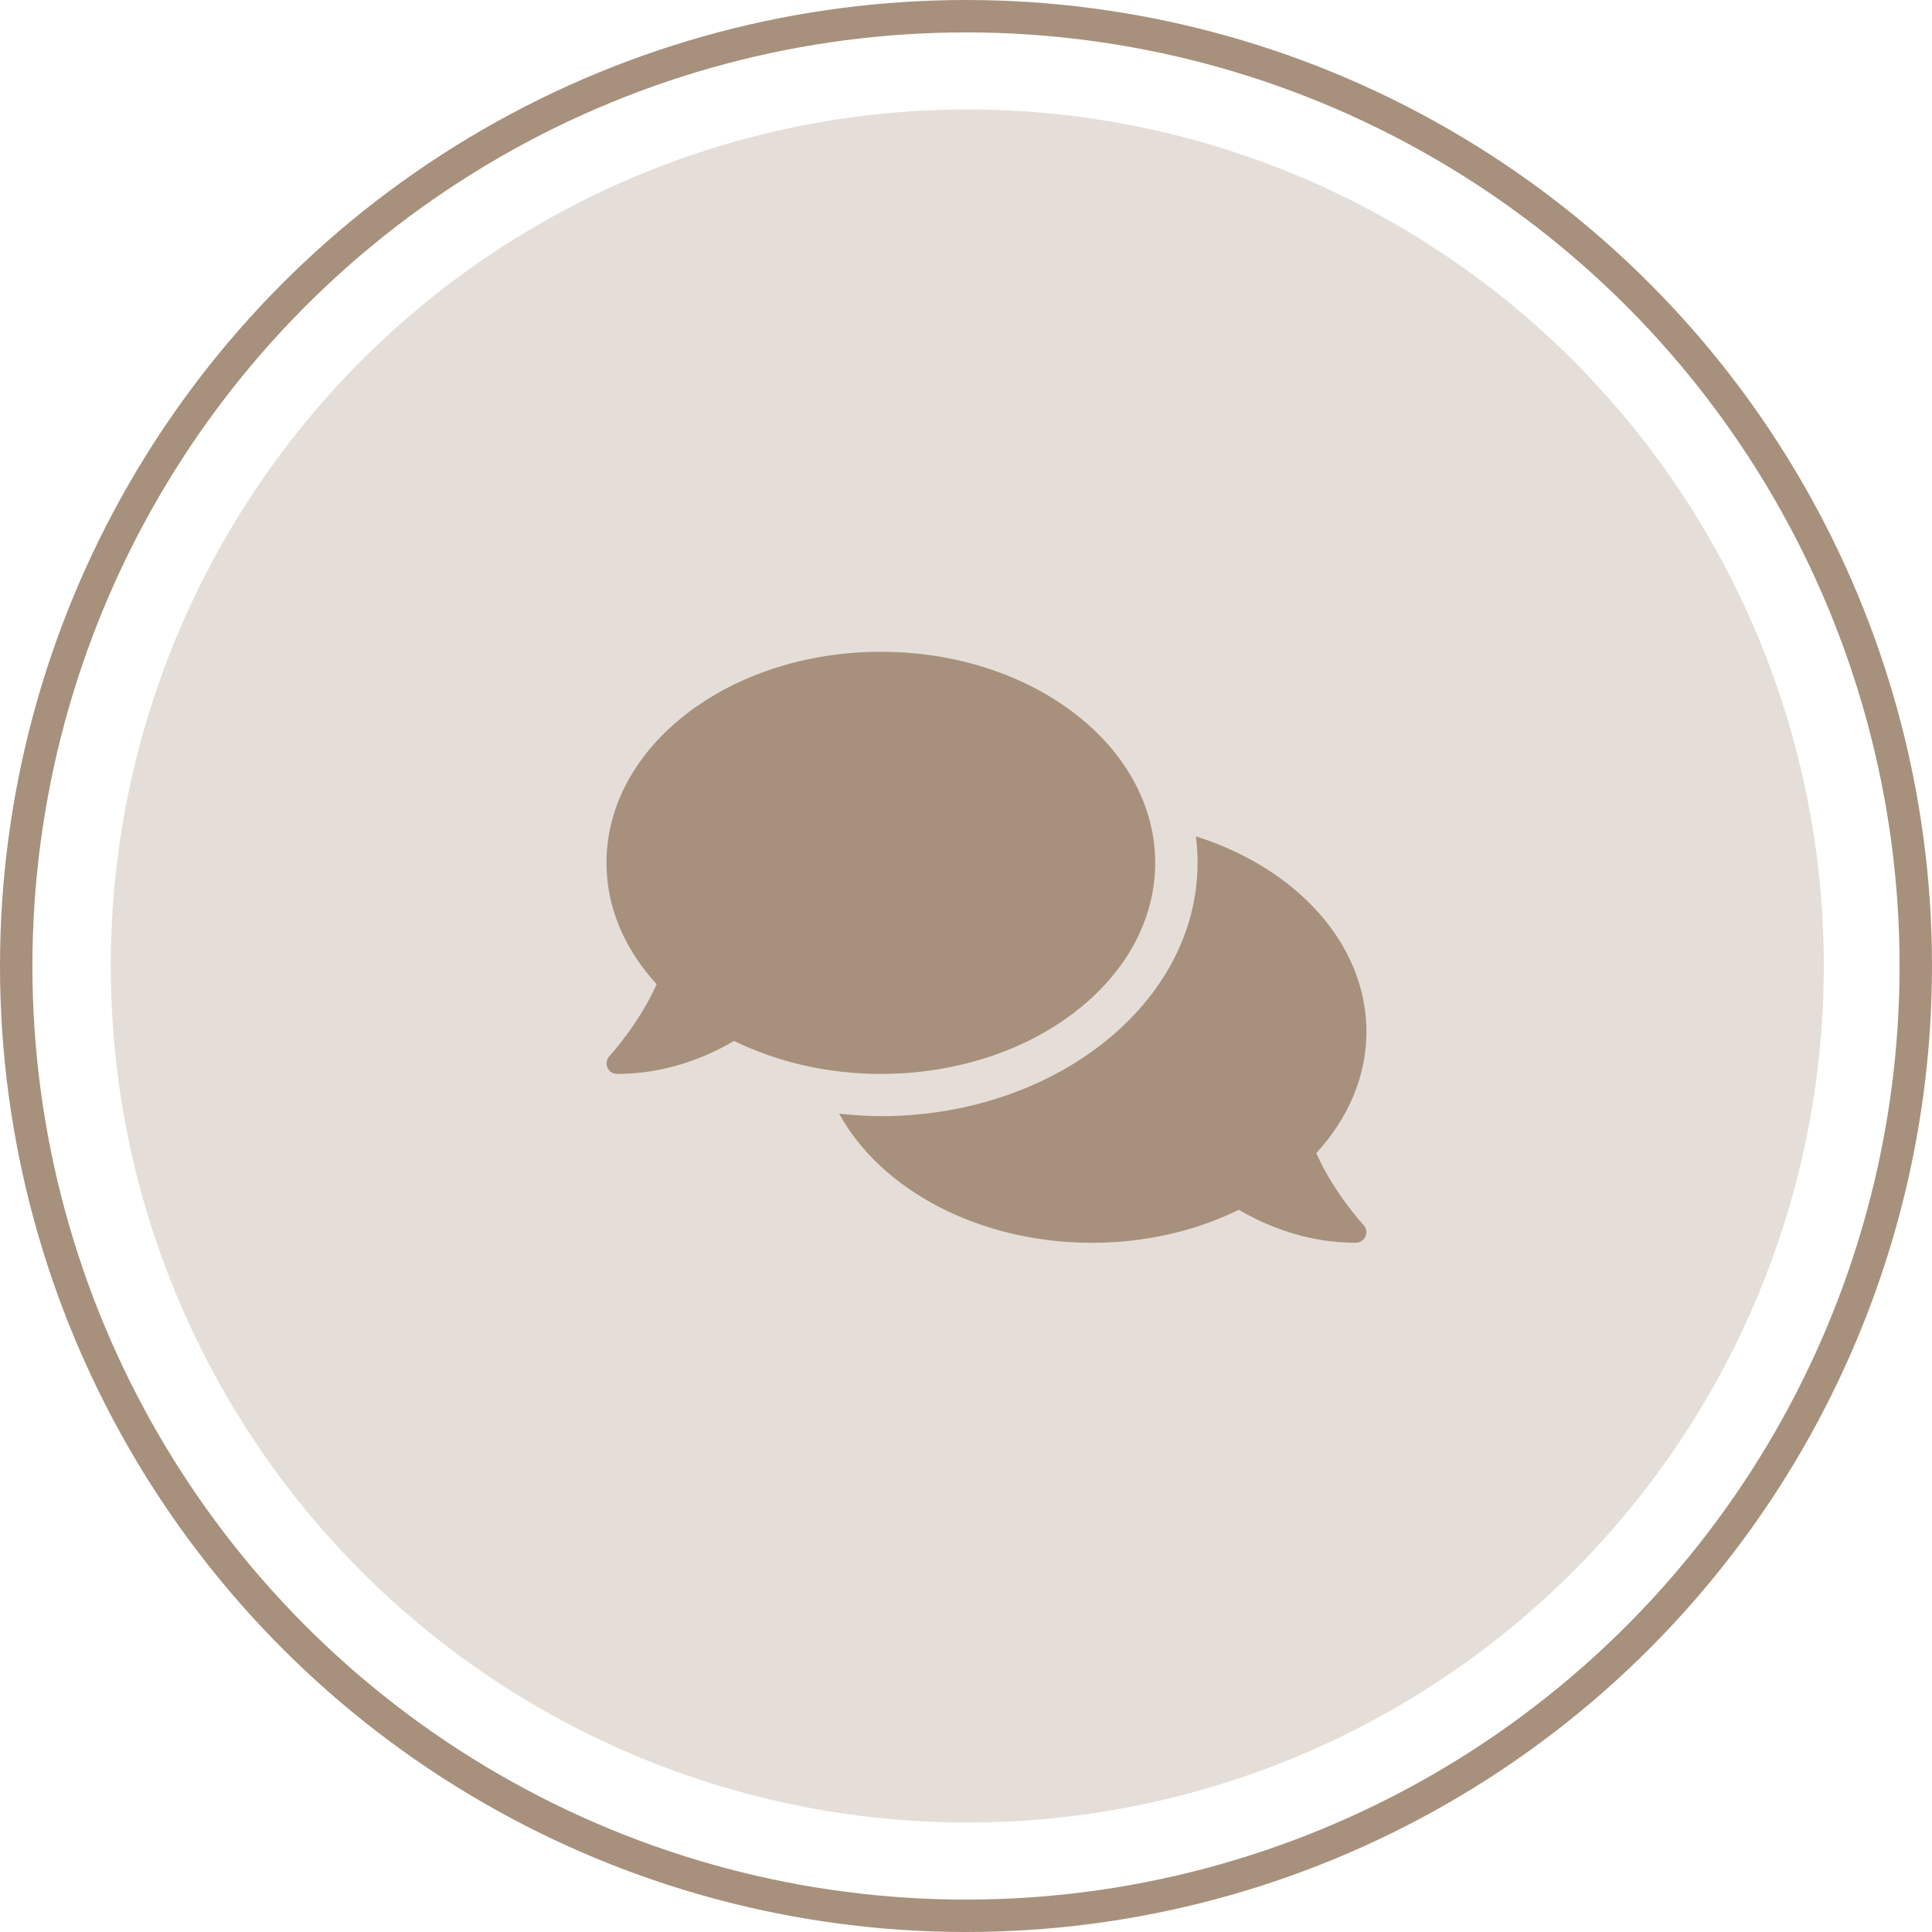
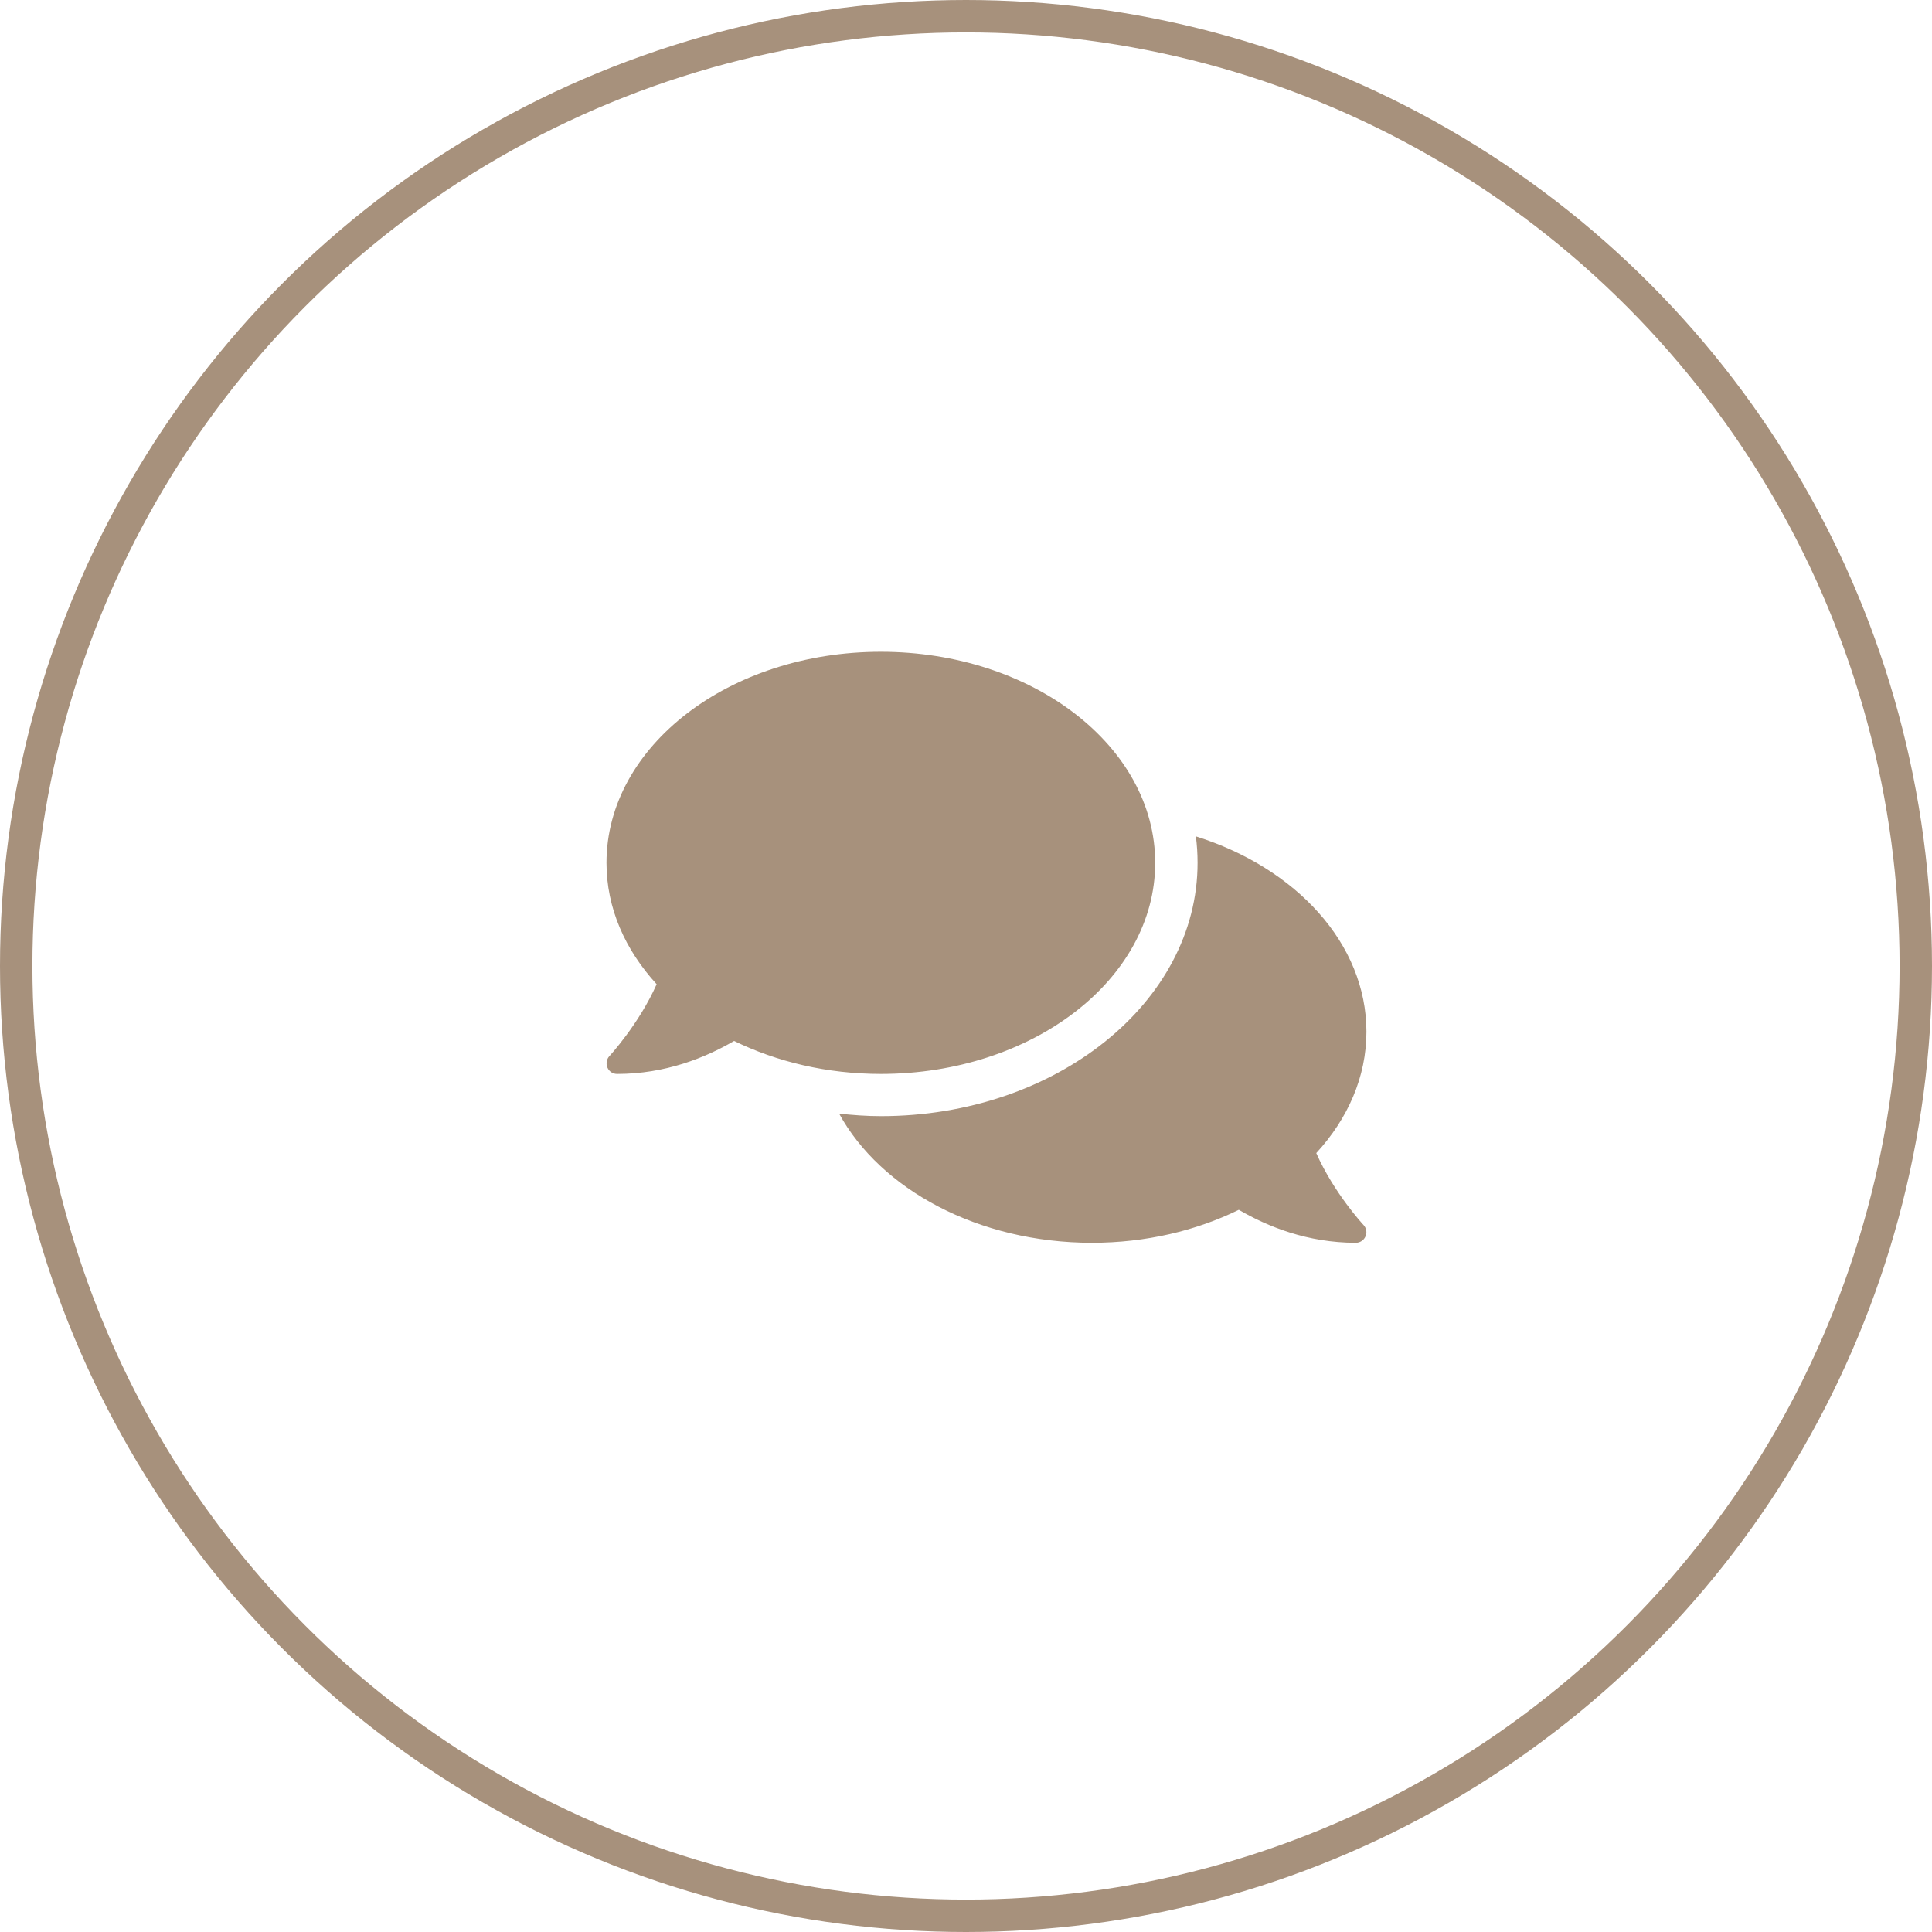
<svg xmlns="http://www.w3.org/2000/svg" id="Layer_2" viewBox="0 0 238.44 238.44">
  <defs>
    <style> .cls-1 { fill: none; stroke: #a7917c; stroke-miterlimit: 10; stroke-width: 4px; } .cls-2 { fill: #a7917c; } .cls-3 { fill: #e5ded8; } </style>
  </defs>
  <g id="Layer_1-2" data-name="Layer_1">
    <circle class="cls-1" cx="119.22" cy="119.22" r="117.22" />
-     <circle class="cls-3" cx="119.38" cy="119.22" r="105.71" />
    <path class="cls-2" d="M108.72,132.54c-6.68,0-12.88-1.51-18.12-4.07-3.55,2.07-8.48,4.07-14.44,4.07-.52,0-.98-.29-1.19-.78-.21-.49-.11-1.04.24-1.42.05-.05,3.65-3.96,5.83-8.87-3.89-4.25-6.19-9.39-6.19-14.98,0-14.39,15.16-26.05,33.86-26.05s33.86,11.66,33.86,26.05-15.16,26.05-33.86,26.05ZM168.28,151.18c.36.39.46.94.24,1.42-.2.47-.67.78-1.19.78-5.96,0-10.89-2-14.44-4.07-5.24,2.57-11.45,4.07-18.12,4.07-14.03,0-26.08-6.58-31.21-15.94,1.69.18,3.4.31,5.16.31,21.54,0,39.08-14.02,39.08-31.26,0-1.11-.07-2.2-.21-3.27,12.34,3.89,21.05,13.22,21.05,24.11,0,5.58-2.3,10.75-6.19,14.98,2.18,4.93,5.78,8.82,5.83,8.87Z" />
  </g>
</svg>